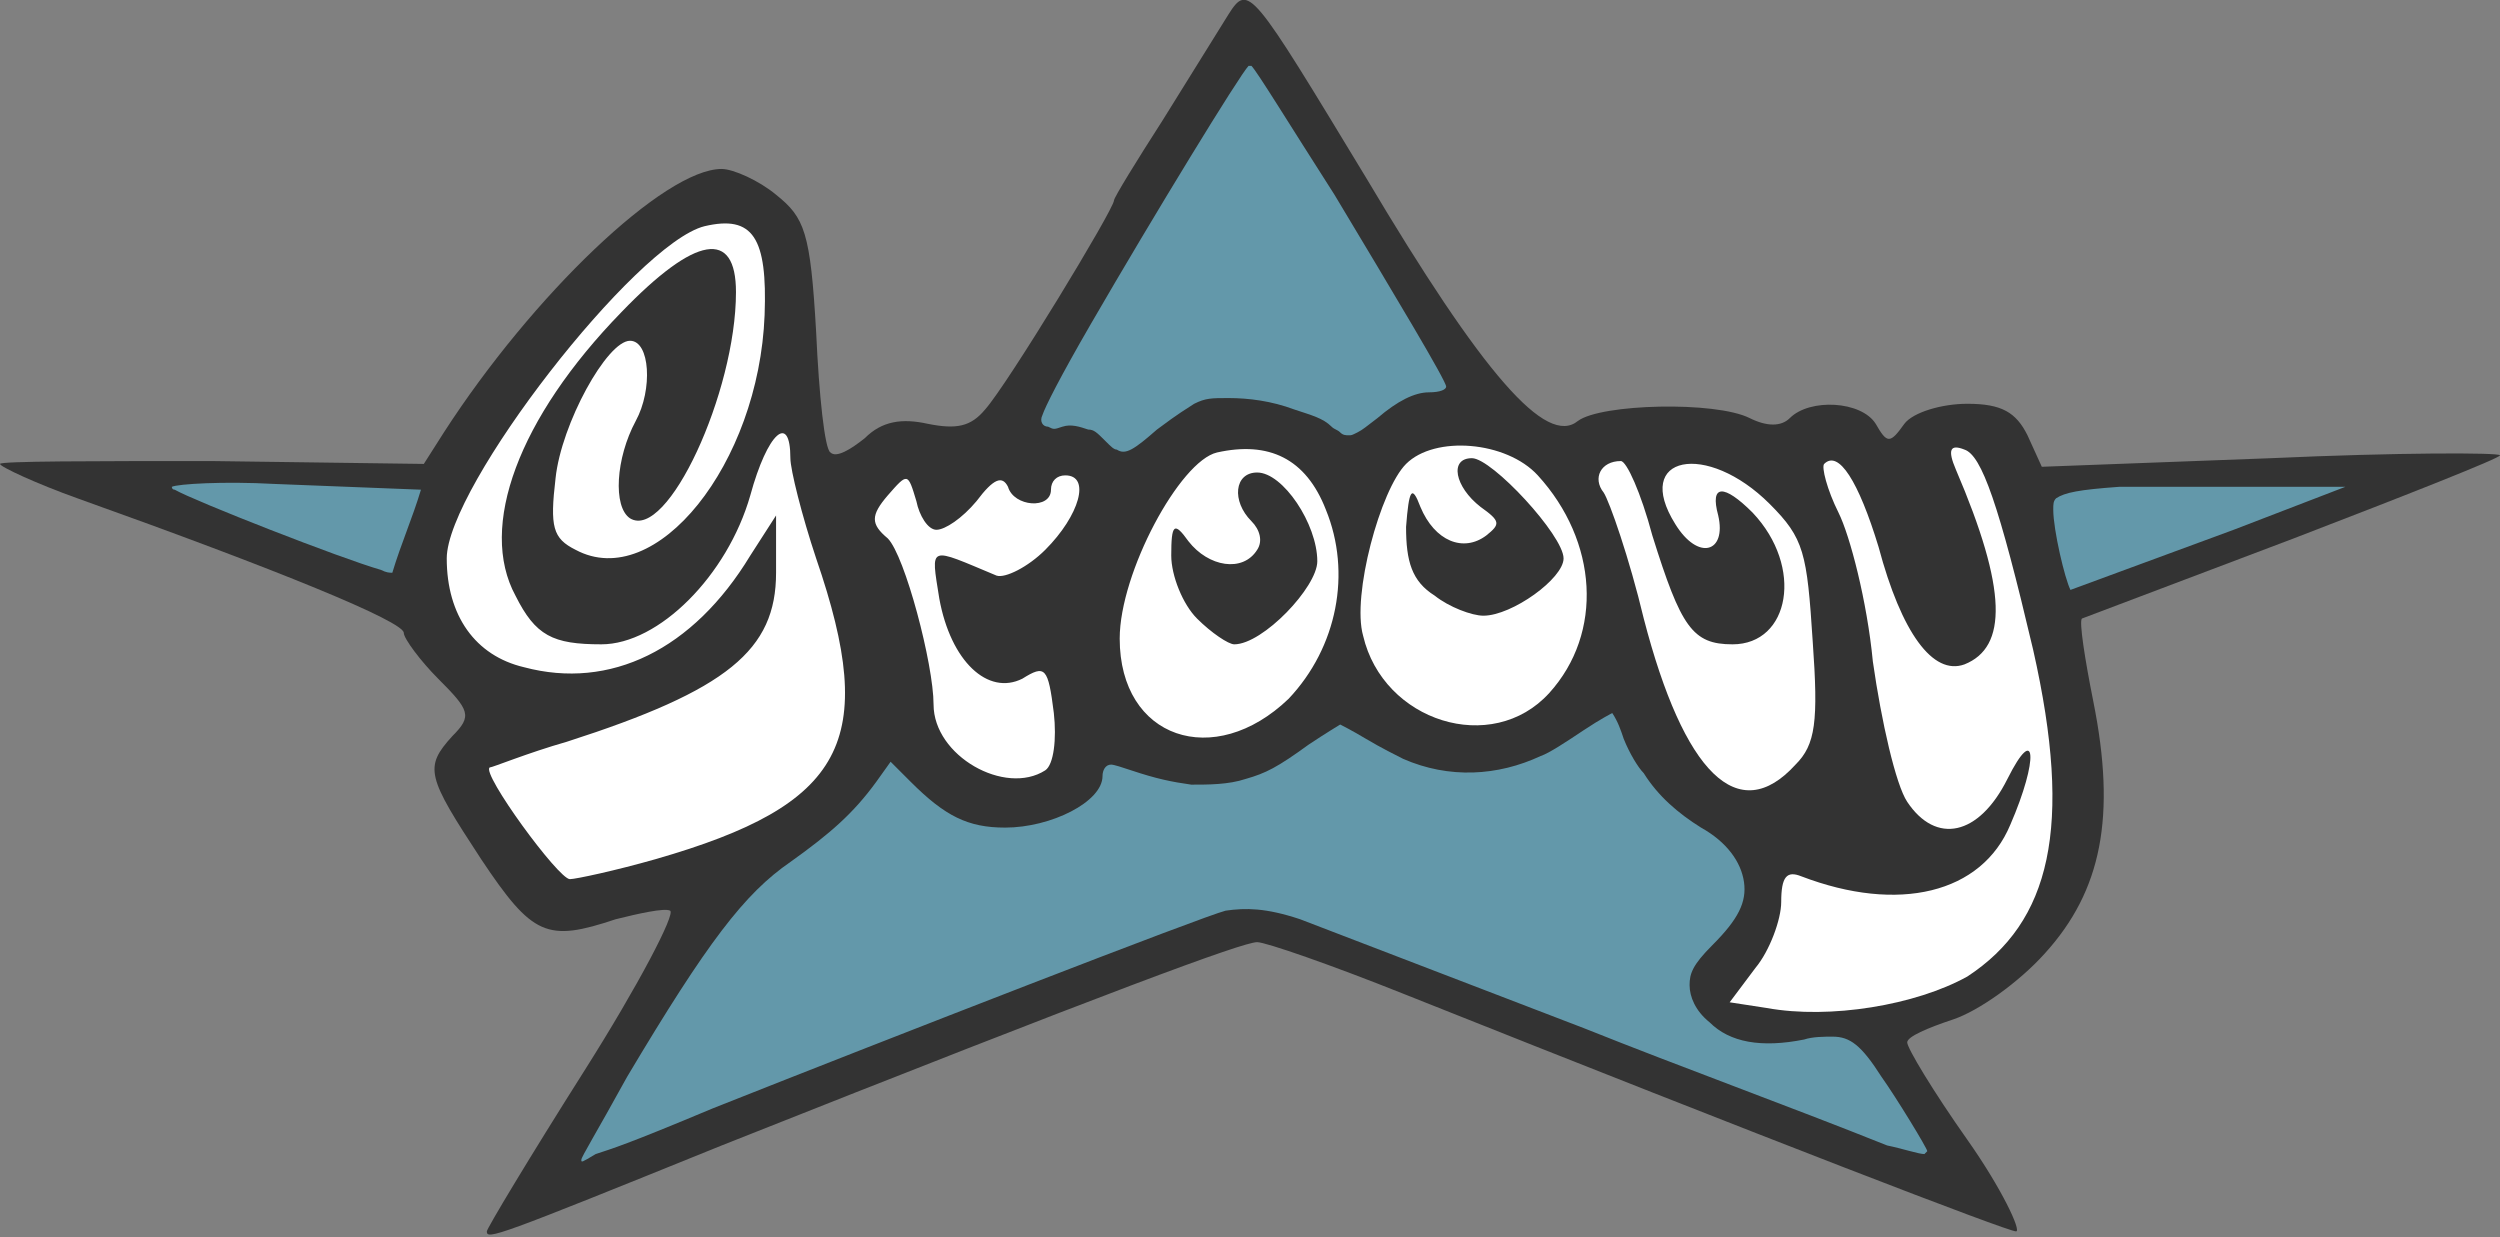
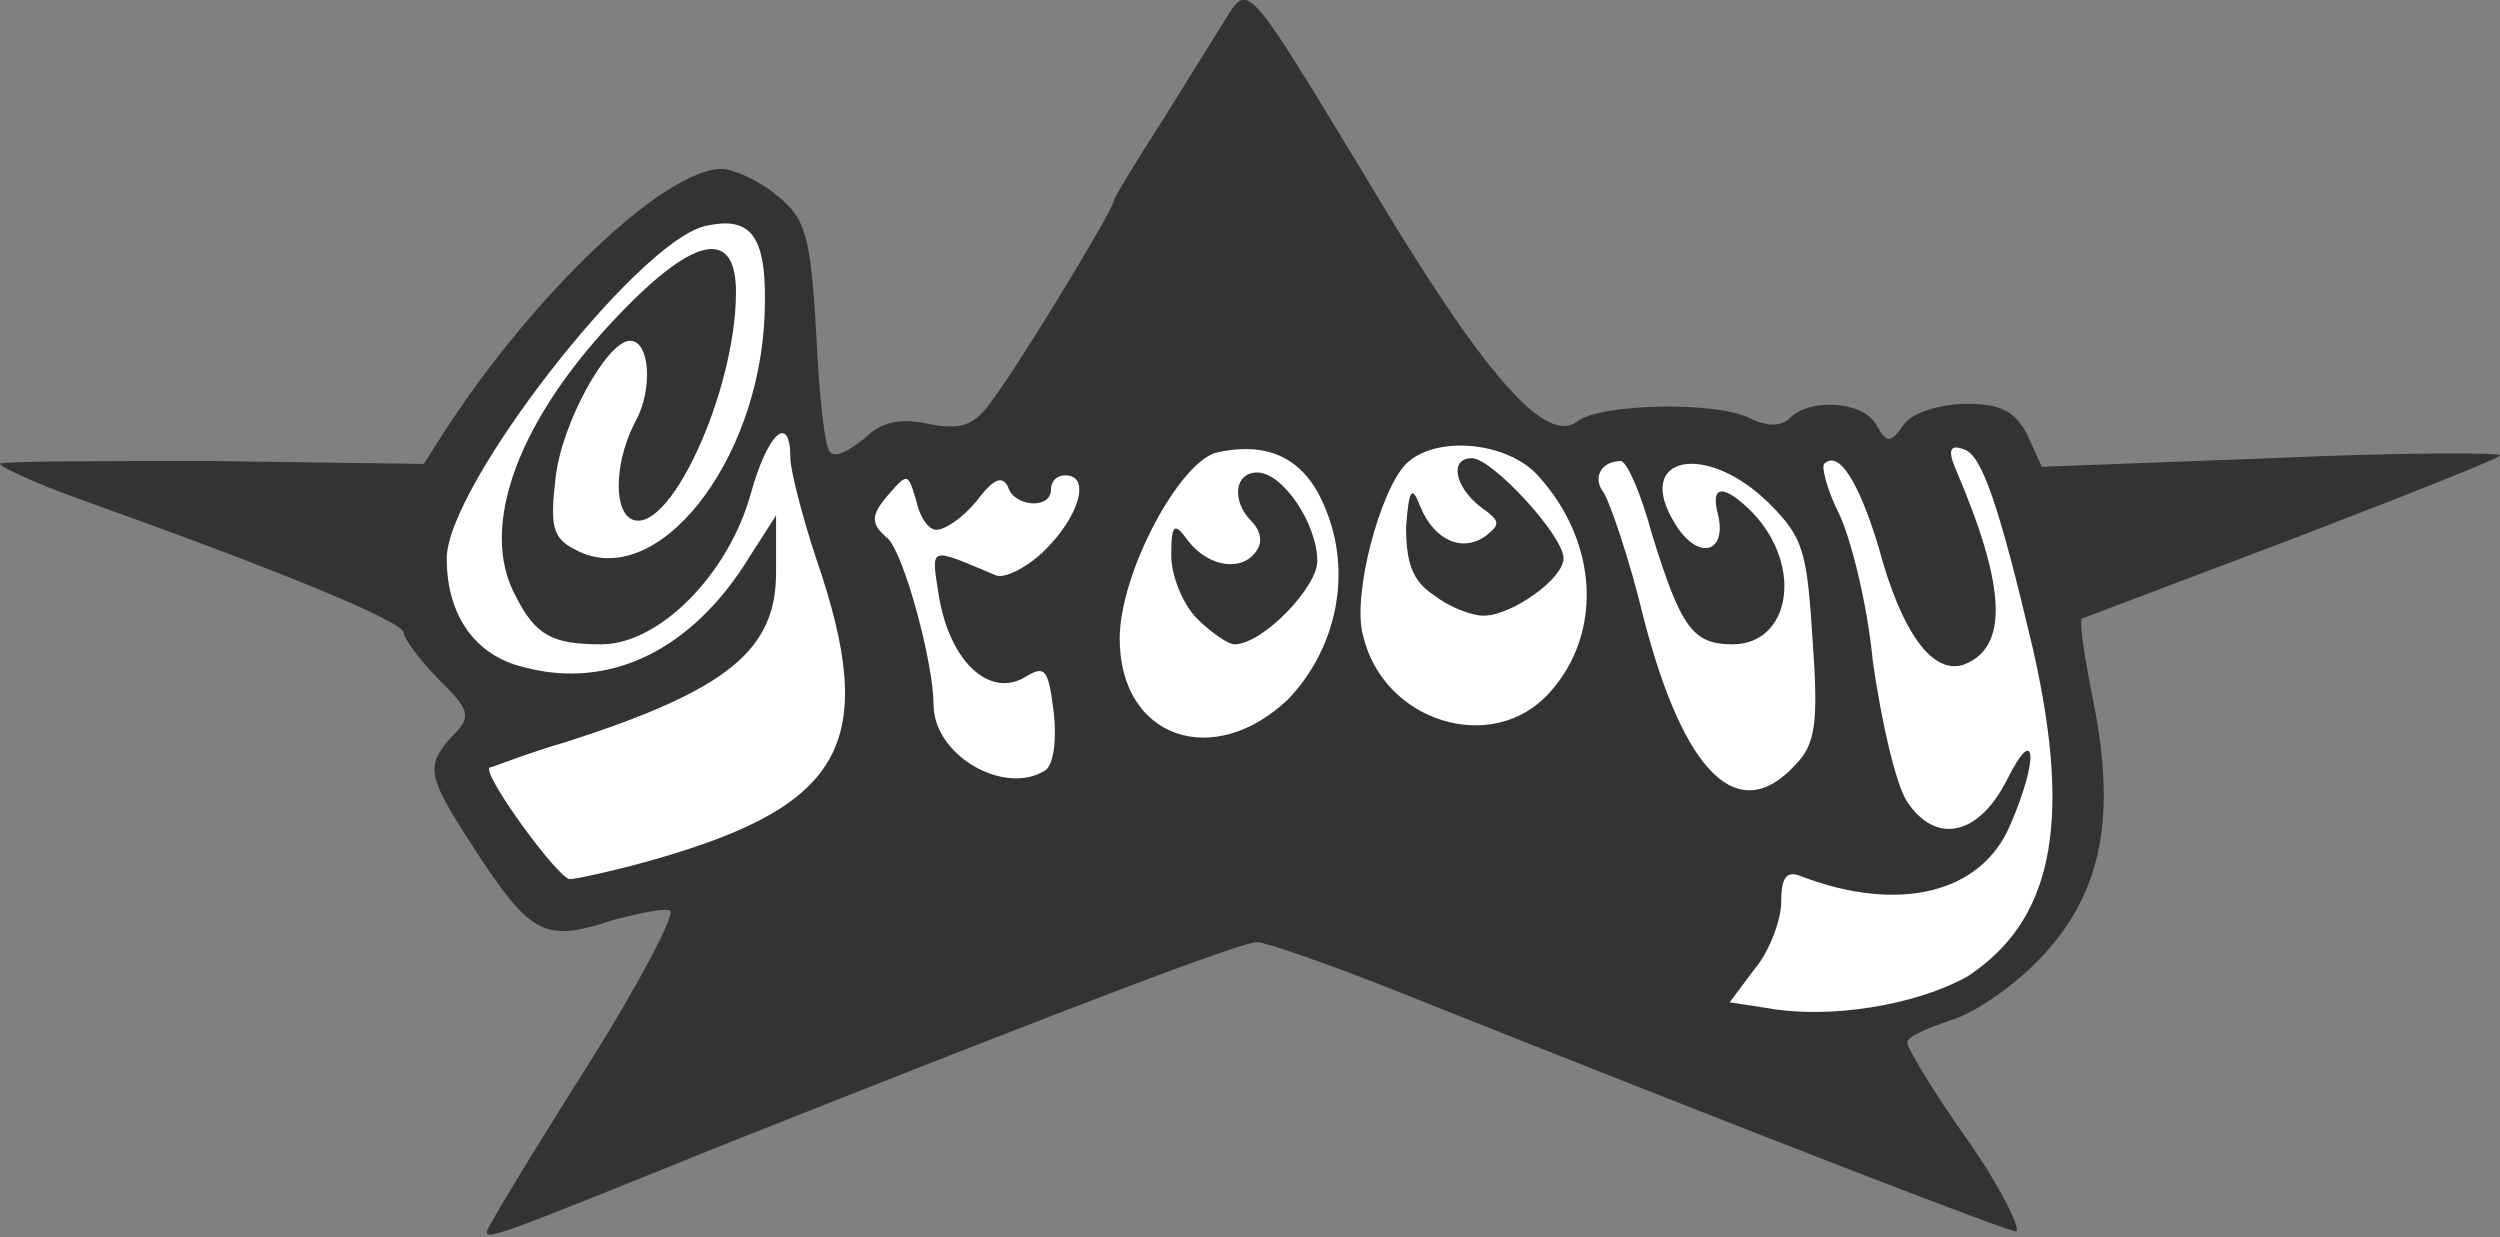
<svg xmlns="http://www.w3.org/2000/svg" viewBox="0 0 87.3 43.2">
  <rect x="0" y="0" width="87.3" height="43.2" fill="#808080" stroke="none" />
  <path fill="#333" d="M17 43c0-.1 1.5-2.6 3.4-5.6s3.2-5.5 3-5.6-1.1.1-1.9.3c-2.4.8-2.9.6-4.7-2.1-1.9-2.9-2-3.2-1-4.3.7-.7.6-.9-.5-2-.6-.6-1.2-1.4-1.2-1.6 0-.4-4.4-2.2-11.4-4.7-1.4-.5-2.7-1.1-2.7-1.2s3.3-.1 7.4-.1l7.4.1.7-1.1c3.1-4.8 7.7-9.2 9.7-9.2.4 0 1.3.4 1.9.9 1 .8 1.2 1.3 1.4 4.8.1 2.2.3 4.1.5 4.2.2.2.7-.1 1.2-.5.6-.6 1.3-.7 2.2-.5 1 .2 1.5.1 2-.5.8-.9 4.5-7 4.5-7.3 0-.1.8-1.4 1.7-2.8L42.9.5c.7-1.1.8-.9 4.8 5.7 4.1 6.9 6.3 9.4 7.4 8.5.8-.6 4.8-.7 6-.1.6.3 1.1.3 1.4 0 .7-.7 2.5-.6 3 .2.4.7.5.7 1 0 .3-.4 1.3-.7 2.2-.7 1.2 0 1.7.3 2.1 1.1l.5 1.1 8-.3c4.4-.2 8-.2 8-.1s-3.3 1.4-7.2 2.9l-7.4 2.8c-.1.1.1 1.4.4 2.9.8 4 .3 6.6-1.7 8.8-.9 1-2.3 2-3.2 2.3s-1.6.6-1.6.8.9 1.7 2.1 3.4 1.9 3.2 1.7 3.2c-.3 0-8.6-3.2-21.4-8.3-2.5-1-4.8-1.8-5.1-1.8-.5 0-5.1 1.7-18.7 7.1-7.9 3.2-8.2 3.3-8.2 3z" />
-   <path fill="#6398AA" d="M39 15.7c-.1 0-.2-.1-.4-.3-.3-.3-.4-.4-.6-.4-.3-.1-.6-.2-.9-.1-.3.1-.3.1-.5 0-.2 0-.3-.2-.2-.4.1-.3.6-1.3 1.7-3.2 2.2-3.8 5.2-8.7 5.5-9h.1c.2.2 1.3 2 2.9 4.5 2.1 3.5 3.9 6.5 3.9 6.7 0 .1-.2.2-.6.2-.5 0-1.1.3-1.8.9-.4.3-.5.4-.7.5-.2.1-.2.1-.3.1s-.2 0-.3-.1c-.1-.1-.2-.1-.3-.2-.3-.3-.7-.4-1.3-.6-.8-.3-1.6-.4-2.3-.4-.6 0-.8 0-1.2.2-.3.2-.5.3-1.3.9-.8.7-1.1.9-1.4.7zm-25.7 4.2c-1.4-.4-6.5-2.4-7.2-2.8-.1 0-.1-.1-.1-.1.2-.1 1.8-.2 3.6-.1l5.1.2c-.3 1-.7 1.9-1 2.9-.1 0-.2 0-.4-.1zm59 .7c-.2-.4-.6-2.1-.6-2.8 0-.2 0-.3.1-.4.3-.2.8-.3 2.2-.4h7.9L78 18.5l-5.7 2.1zm-52 19.9c0-.1.5-.9 1.6-2.9 2.8-4.7 4.1-6.4 5.7-7.5 1.4-1 2.2-1.7 3-2.8l.5-.7.7.7c1.2 1.2 2 1.6 3.3 1.6 1.6 0 3.4-.9 3.4-1.8 0-.2.1-.4.3-.4.1 0 .4.1.7.2.9.3 1.4.4 2.1.5.6 0 1.3 0 1.9-.2.7-.2 1.1-.4 2.2-1.2.6-.4 1.1-.7 1.1-.7s.4.2.9.5 1.1.6 1.3.7c1.6.7 3.3.6 4.8-.1.3-.1.9-.5 1.5-.9s1-.6 1-.6c.2.3.3.6.4.9.2.5.5 1 .7 1.2.5.8 1.2 1.4 2 1.9.9.5 1.4 1.2 1.5 1.9s-.2 1.3-1.1 2.2c-.7.7-.8 1-.8 1.4s.2.9.7 1.3c.7.7 1.8.9 3.3.6.3-.1.7-.1 1-.1.6 0 1 .3 1.7 1.4.5.7 1.6 2.5 1.6 2.6l-.1.1c-.2 0-.8-.2-1.3-.3-3.5-1.4-7.1-2.7-10.6-4.1l-9.9-3.8c-1.2-.4-1.9-.4-2.6-.3-.8.2-11.6 4.4-17.9 6.9-3.1 1.3-3.5 1.4-4.1 1.6-.5.3-.5.3-.5.2z" />
  <g fill="#FFF">
    <path d="M34.8 20.1c.3.1 1.1-.3 1.7-.9 1.2-1.2 1.6-2.6.7-2.6-.3 0-.5.2-.5.5 0 .7-1.3.6-1.5-.1-.2-.4-.5-.3-1.1.5-.5.6-1.1 1-1.4 1s-.6-.5-.7-1c-.3-1-.3-1-1-.2-.6.7-.6 1 0 1.5.6.6 1.6 4.4 1.6 5.8 0 1.8 2.5 3.2 3.9 2.3.3-.2.4-1.1.3-2-.2-1.6-.3-1.7-1.1-1.2-1.2.6-2.5-.6-2.9-2.8-.3-1.9-.4-1.8 2-.8zM19.8 25.9c-1.4.4-2.6.9-2.7.9-.3.2 2.4 3.9 2.8 3.9.2 0 1.6-.3 3-.7 6.6-1.9 7.8-4.1 5.6-10.5-.5-1.5-.9-3.1-.9-3.5 0-1.6-.8-.9-1.4 1.3-.8 2.8-3.2 5.2-5.2 5.2-1.7 0-2.3-.3-3-1.7-1.3-2.4.1-6.2 3.7-9.9 2.6-2.7 4-2.9 4-.7 0 3.5-2.4 8.7-3.7 7.9-.6-.4-.5-2.1.2-3.4.6-1.1.5-2.8-.2-2.8-.8 0-2.4 2.9-2.6 4.8-.2 1.7-.1 2.1.7 2.5 2.8 1.5 6.4-3 6.6-8.2.1-2.7-.4-3.5-2.1-3.1-2.4.6-9 9.1-9 11.6 0 2 1 3.4 2.7 3.8 3 .8 5.9-.6 7.9-3.9l.9-1.4v2c0 2.7-1.7 4.1-7.3 5.9zM71 22.7c-1.2-5.1-1.8-6.8-2.4-7-.5-.2-.6 0-.3.7 1.8 4.2 1.8 6.2.3 6.8-1.1.4-2.2-1.1-3-4.1-.7-2.3-1.4-3.4-1.9-2.9-.1.1.1.9.5 1.7.4.8 1 3.1 1.2 5.2.3 2.1.8 4.3 1.2 4.9 1 1.5 2.5 1.2 3.5-.8s1.1-.7.1 1.6c-1 2.4-3.9 3.1-7.3 1.8-.5-.2-.7 0-.7.9 0 .6-.4 1.7-.9 2.3l-.9 1.2 1.3.2c2.2.4 5.2-.1 7-1.1 2.9-1.9 3.7-5.2 2.3-11.4zM46.3 17.8c-.7-1.8-2-2.4-3.8-2-1.3.3-3.4 4.2-3.4 6.5 0 3.5 3.3 4.6 5.9 2.1 1.7-1.8 2.2-4.4 1.3-6.6zm-3.2 4.7c-.2 0-.8-.4-1.3-.9s-.9-1.5-.9-2.2c0-1.1.1-1.2.6-.5.7.9 1.9 1.1 2.4.3.2-.3.1-.7-.2-1-.7-.7-.6-1.7.2-1.7.9 0 2.1 1.8 2.1 3.1 0 .9-1.9 2.9-2.9 2.9z" />
    <path d="M60.5 22.5c-1.4 0-1.8-.6-2.8-3.8-.4-1.5-.9-2.6-1.1-2.6-.7 0-1 .6-.6 1.1.2.3.9 2.3 1.4 4.4 1.4 5.4 3.3 7.3 5.3 5.1.7-.7.8-1.5.6-4.3-.2-3.1-.3-3.6-1.5-4.8-2.2-2.2-4.8-1.7-3.3.7.8 1.3 1.8 1 1.5-.3-.3-1.1.2-1.1 1.2-.1 1.8 1.9 1.3 4.6-.7 4.6zM54.1 24.2c1.9-2.1 1.7-5.3-.4-7.6-1.1-1.2-3.6-1.4-4.6-.4-.9.9-1.9 4.6-1.5 6 .7 3 4.5 4.2 6.5 2zm-4.5-6.5c.5 1.2 1.5 1.6 2.3 1 .5-.4.5-.5-.2-1-.9-.7-1.1-1.7-.3-1.7.7 0 3.2 2.7 3.2 3.5 0 .7-1.8 2-2.8 2-.4 0-1.2-.3-1.7-.7-.8-.5-1-1.2-1-2.4.1-1.3.2-1.5.5-.7z" />
  </g>
</svg>